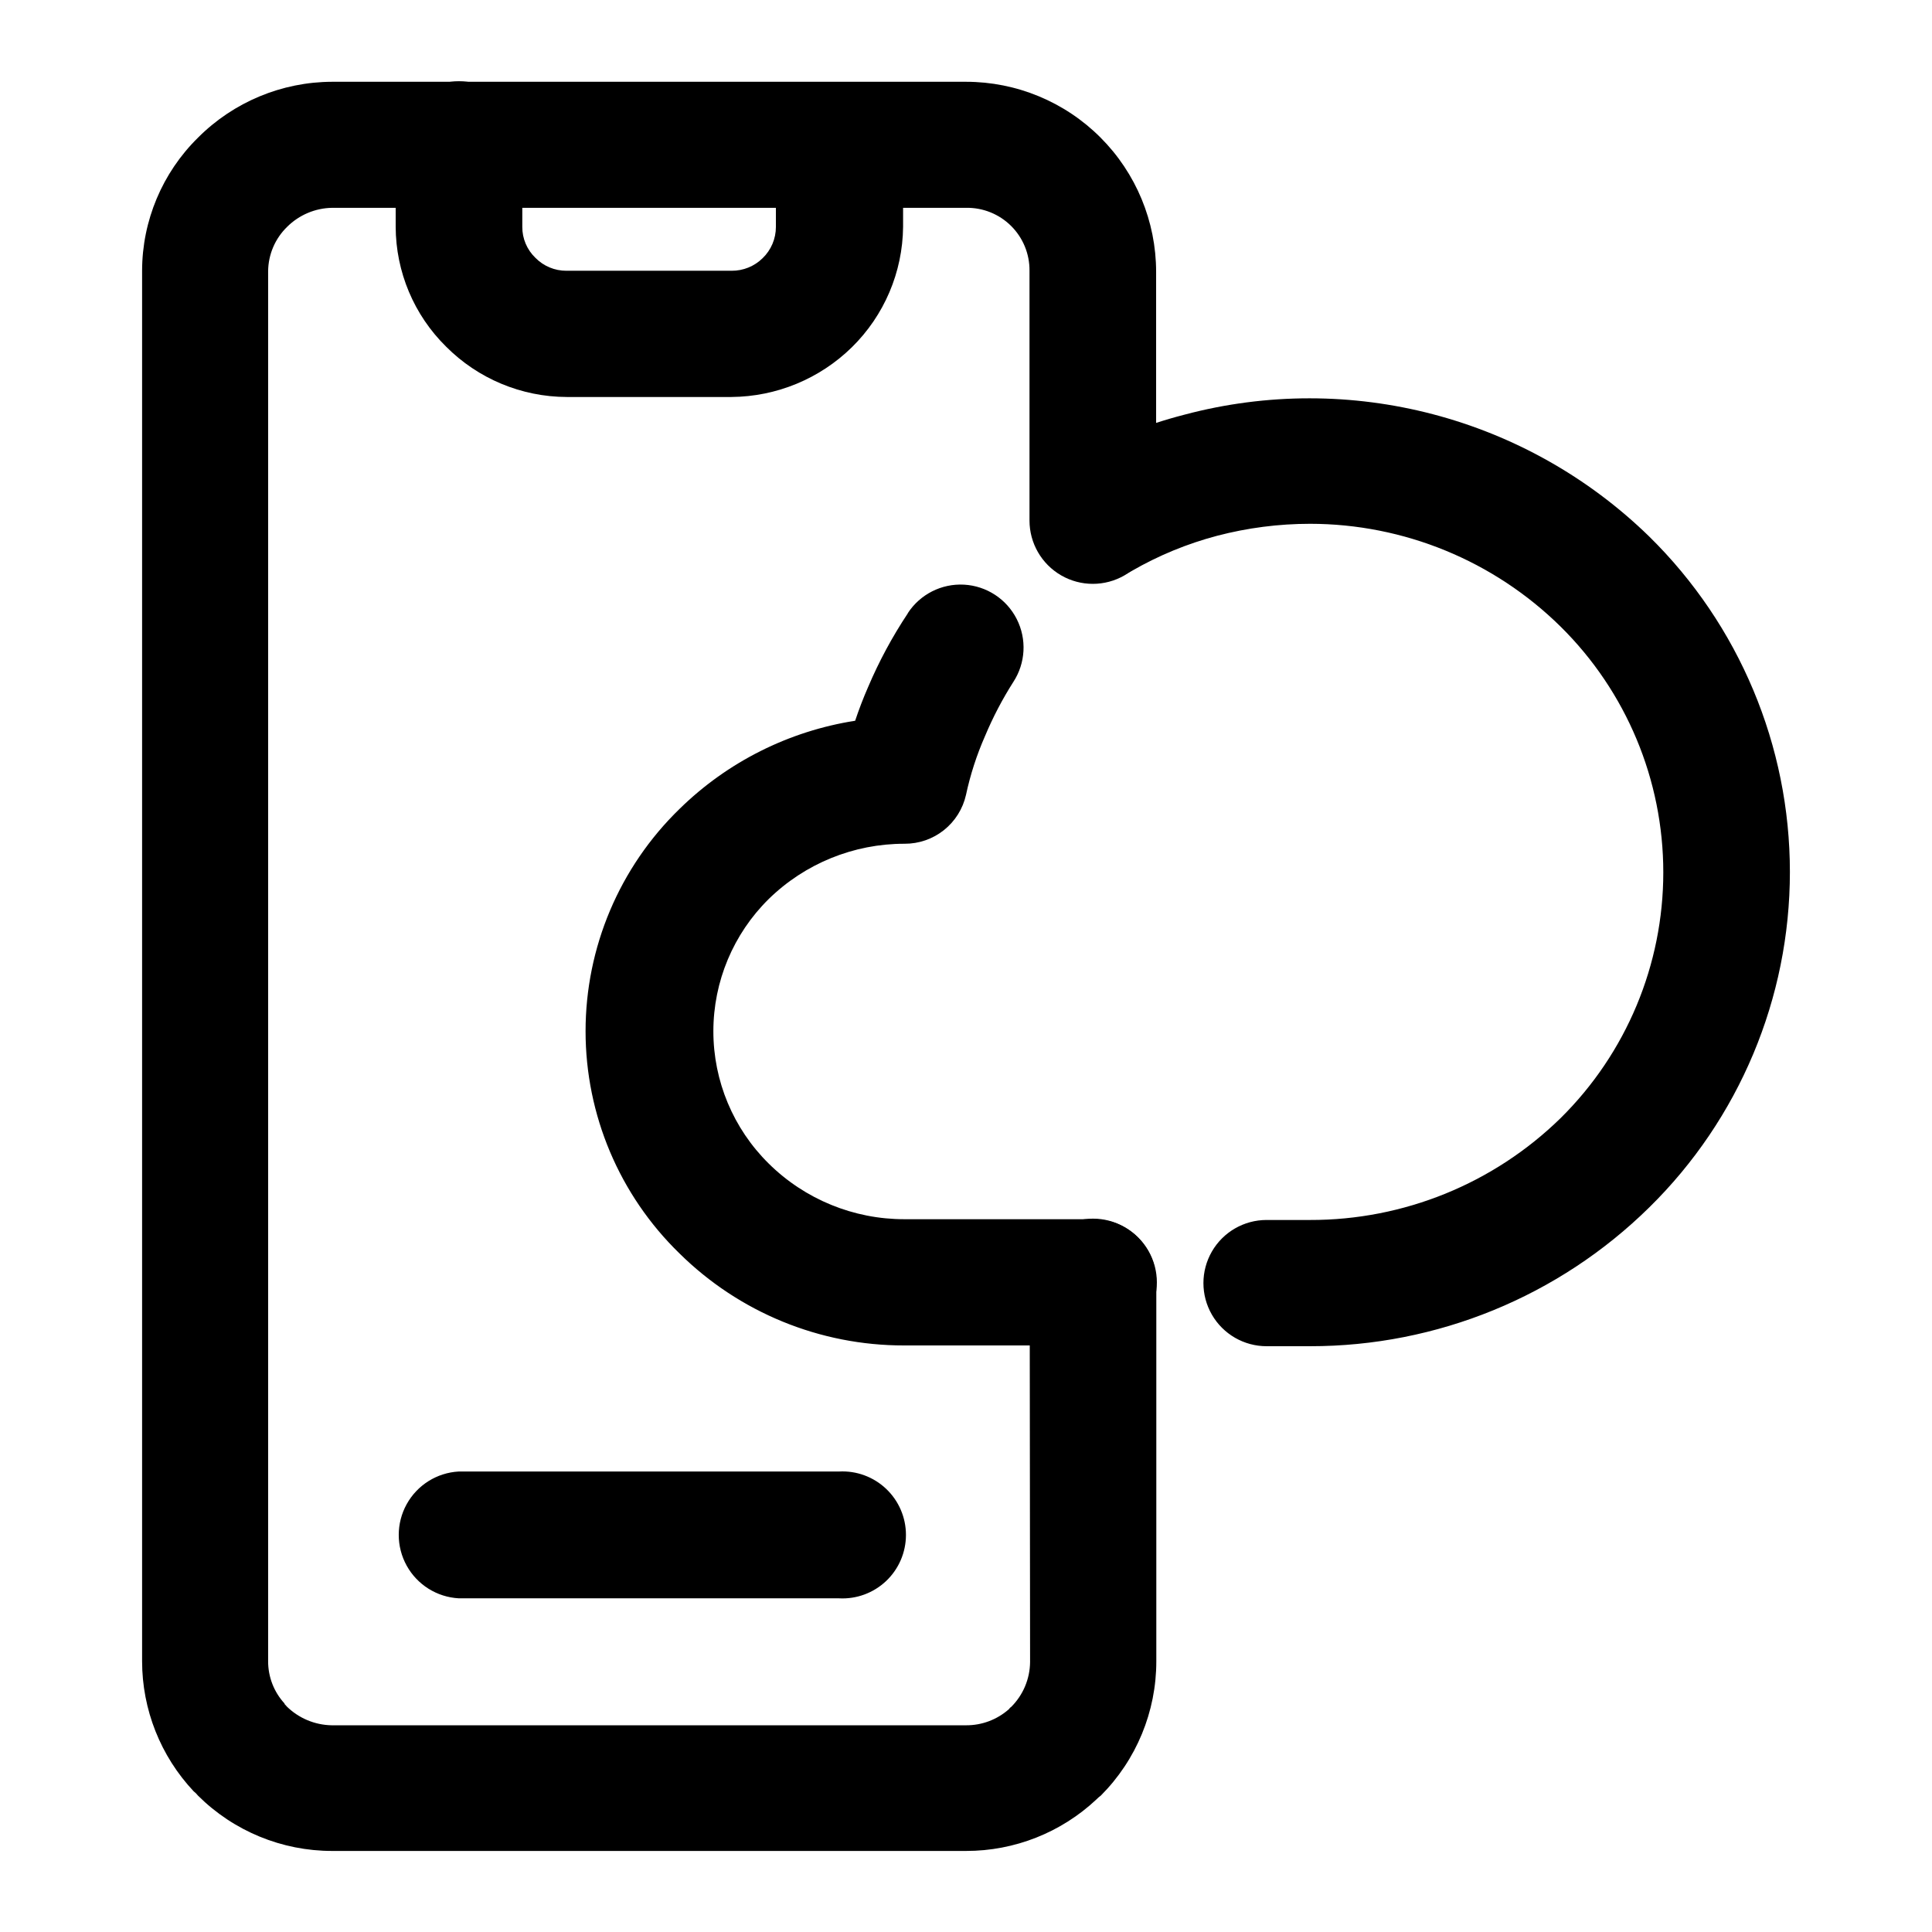
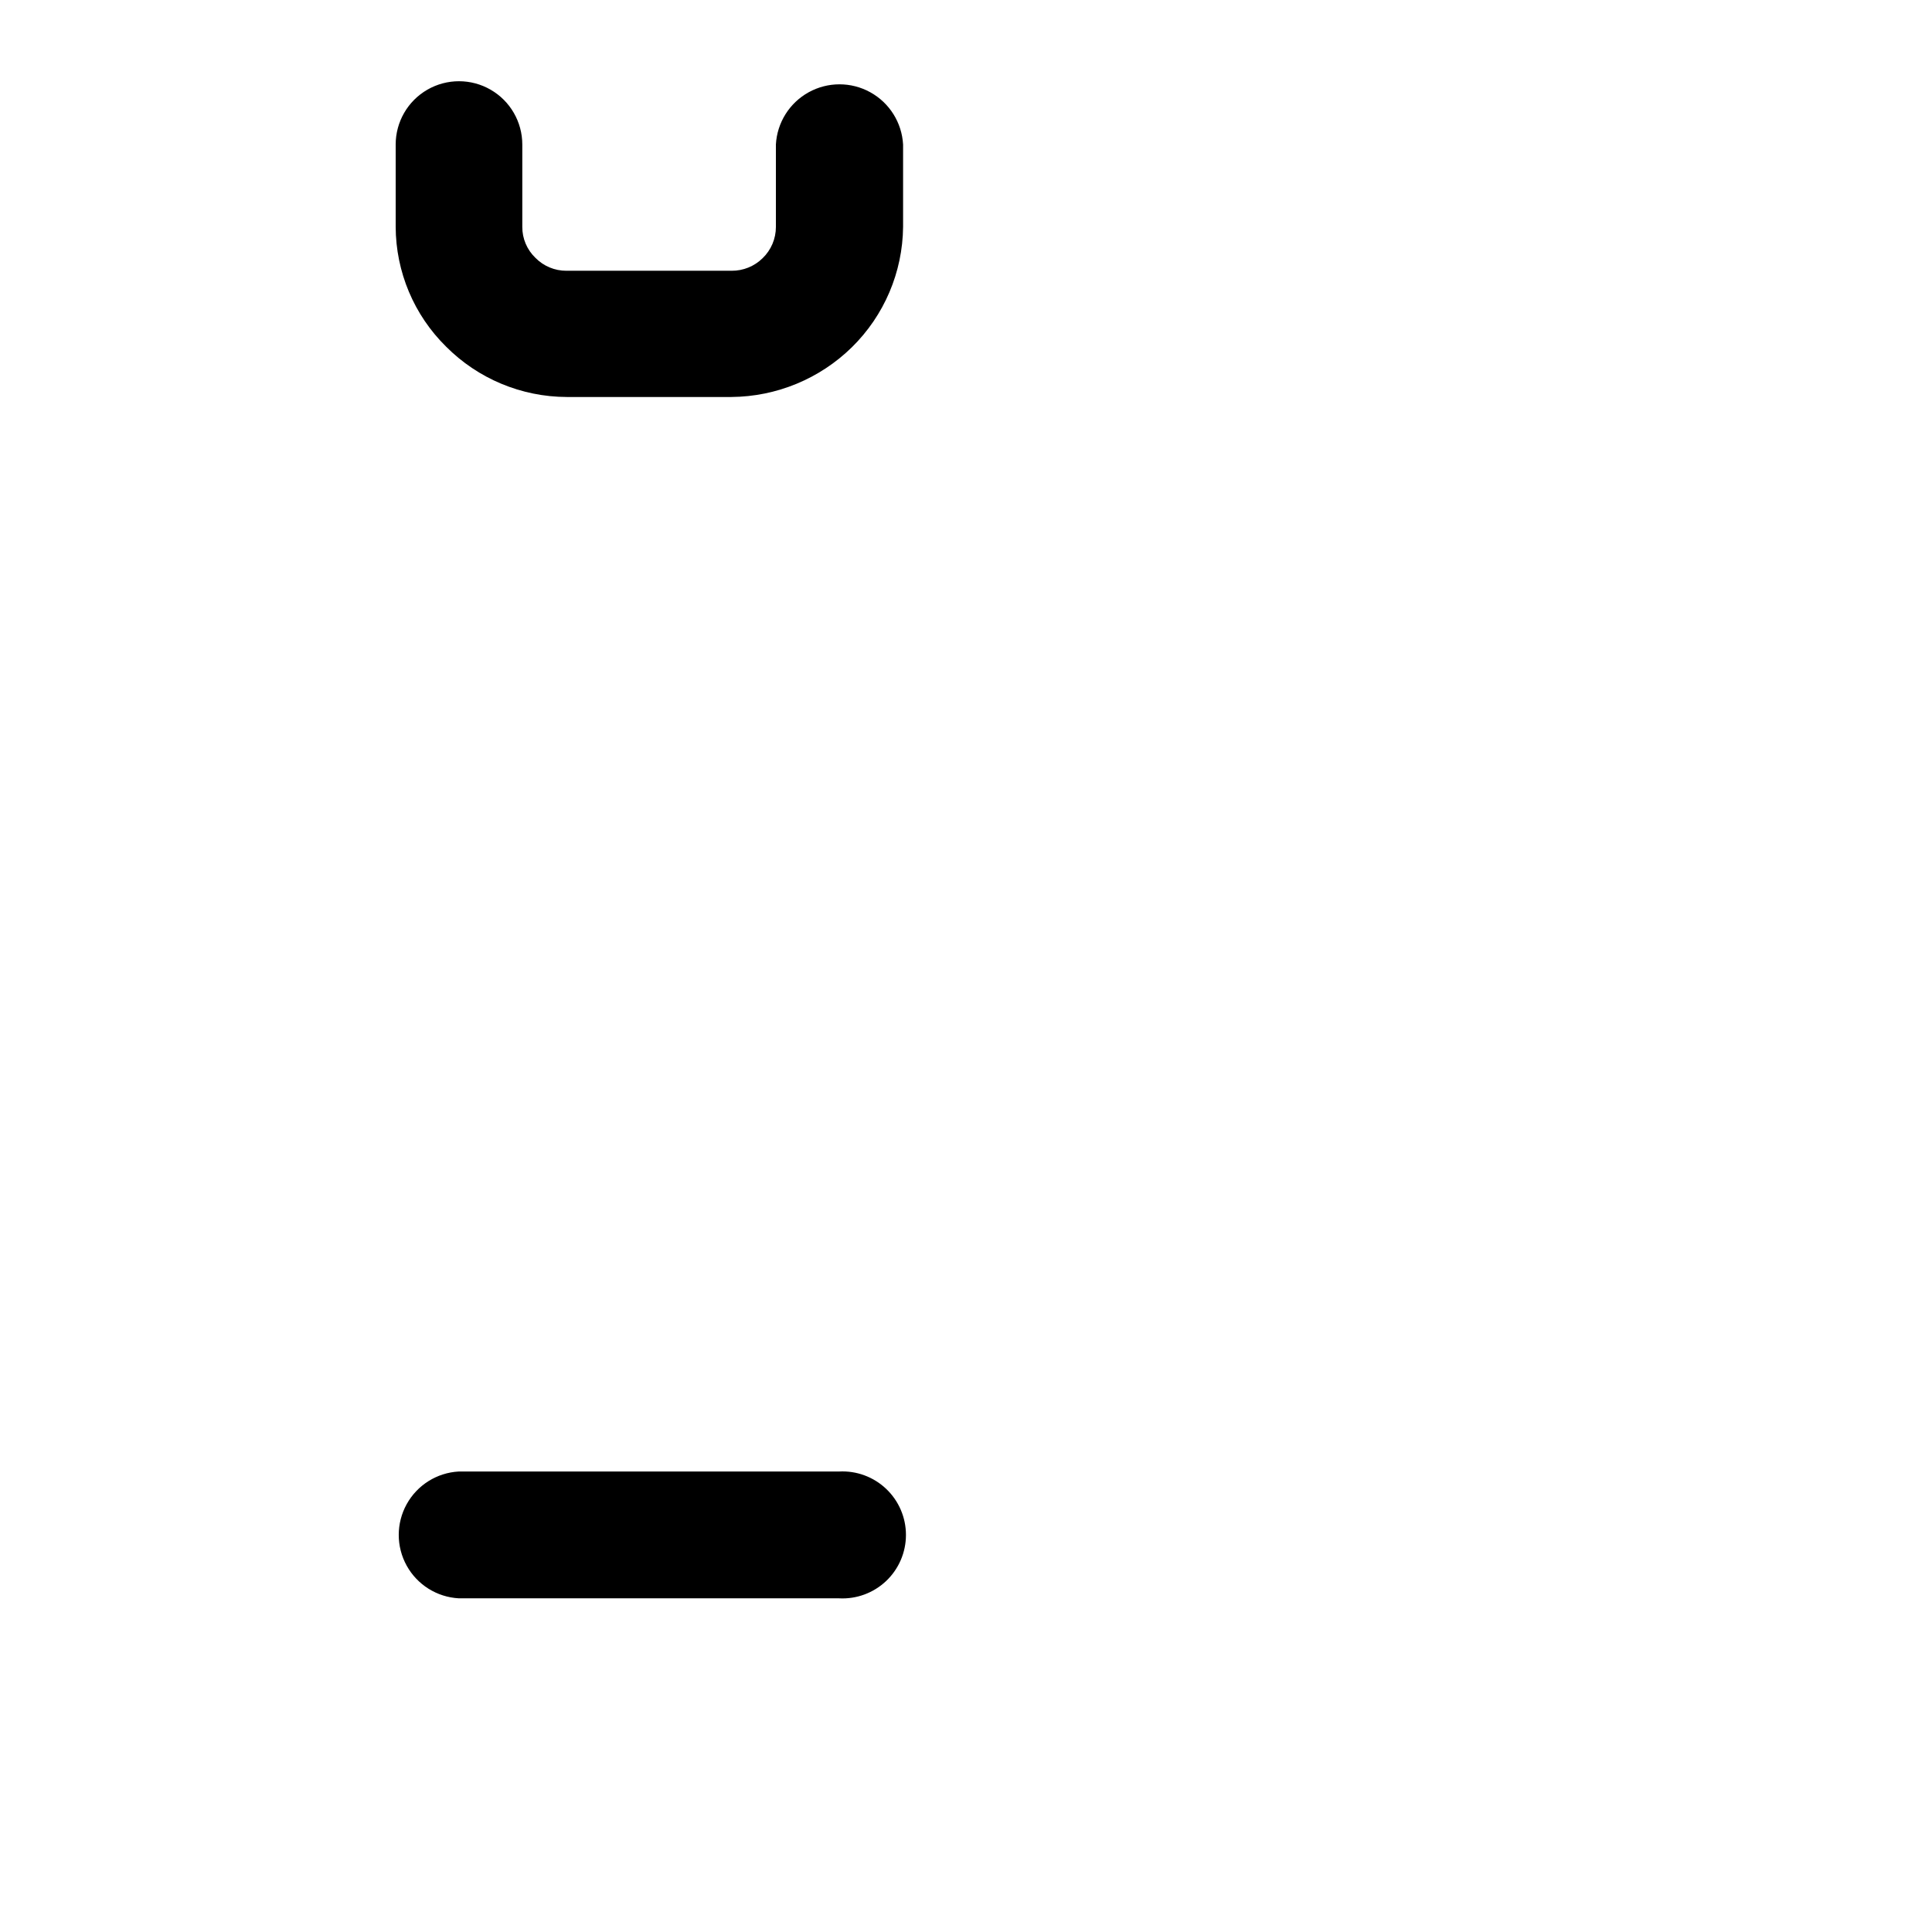
<svg xmlns="http://www.w3.org/2000/svg" fill="#000000" width="800px" height="800px" version="1.1" viewBox="144 144 512 512">
  <g>
    <path d="m265.58 567.57c-5.785-0.316-11-3.586-13.805-8.656-2.805-5.07-2.805-11.223 0-16.293 2.805-5.07 8.02-8.34 13.805-8.656h100.76c4.617-0.254 9.133 1.406 12.488 4.582 3.359 3.18 5.258 7.598 5.258 12.219 0 4.625-1.898 9.043-5.258 12.223-3.356 3.176-7.871 4.836-12.488 4.582z" />
    <path d="m349.62 182.3c0.316-5.801 3.598-11.031 8.68-13.844 5.086-2.812 11.262-2.812 16.344 0 5.086 2.812 8.363 8.043 8.684 13.844v21.816c-0.117 12.004-4.992 23.473-13.555 31.891-8.531 8.375-19.984 13.109-31.941 13.199h-43.629c-12.012-0.035-23.52-4.836-31.992-13.352-8.504-8.375-13.309-19.801-13.352-31.738v-21.816c0-5.992 3.199-11.531 8.387-14.527 5.191-2.996 11.59-2.996 16.777 0 5.191 2.996 8.391 8.535 8.391 14.527v21.816c-0.02 3.098 1.238 6.066 3.477 8.211 2.16 2.203 5.125 3.441 8.211 3.426h43.781c3.07 0.023 6.023-1.172 8.211-3.324 2.262-2.172 3.535-5.176 3.527-8.312z" />
-     <path d="m479.65 500.76c-5.977 0-11.5-3.188-14.488-8.363-2.988-5.176-2.988-11.551 0-16.727 2.988-5.176 8.512-8.363 14.488-8.363h11.535c24.82 0.051 48.664-9.648 66.402-27.004 17.406-17.199 27.203-40.648 27.203-65.117s-9.797-47.922-27.203-65.117c-17.699-17.453-41.547-27.242-66.402-27.258-8.312 0.004-16.594 1.07-24.637 3.176-7.918 2.09-15.527 5.223-22.621 9.32-3.856 2.223-8.434 2.828-12.734 1.676-4.301-1.152-7.965-3.969-10.188-7.824-2.281-3.82-2.922-8.398-1.773-12.699 1.148-4.297 3.988-7.949 7.867-10.125 9.668-5.488 20.02-9.672 30.785-12.441 43.883-11.672 90.668 0.594 123.18 32.293 23.848 23.434 37.277 55.465 37.277 88.898 0 33.43-13.43 65.461-37.277 88.895-23.961 23.594-56.25 36.805-89.879 36.781zm-95.07-194.27c3.258-4.996 8.934-7.871 14.887-7.551 5.957 0.324 11.285 3.801 13.98 9.121 2.699 5.32 2.352 11.672-0.906 16.668-2.906 4.562-5.418 9.367-7.508 14.359-2.203 5.004-3.891 10.219-5.035 15.566-0.828 3.691-2.894 6.988-5.856 9.344-2.961 2.356-6.637 3.625-10.418 3.606-13.465-0.023-26.398 5.242-36.023 14.66-9.375 9.25-14.652 21.867-14.652 35.039 0 13.168 5.277 25.789 14.652 35.039 9.586 9.488 22.535 14.793 36.023 14.762h50.129c5.977 0 11.496 3.188 14.484 8.363 2.988 5.176 2.988 11.551 0 16.727-2.988 5.176-8.508 8.363-14.484 8.363h-50.281c-22.27 0.027-43.652-8.734-59.5-24.383-15.914-15.465-24.891-36.707-24.891-58.898 0-22.188 8.977-43.43 24.891-58.895 12.699-12.453 28.977-20.629 46.551-23.375 1.008-3.023 2.168-6.047 3.426-8.918 2.898-6.828 6.426-13.371 10.531-19.547z" />
-     <path d="m416.88 483.73c0-5.992 3.199-11.531 8.391-14.527s11.586-2.996 16.777 0c5.188 2.996 8.387 8.535 8.387 14.527v100.51c0.012 13.352-5.281 26.164-14.711 35.617-0.418 0.301-0.805 0.637-1.16 1.008-9.359 8.789-21.723 13.672-34.559 13.656h-167.97c-13.328 0.008-26.117-5.262-35.566-14.664-0.336-0.434-0.727-0.824-1.16-1.156-8.766-9.336-13.648-21.656-13.652-34.461v-368.49c0.02-13.262 5.356-25.965 14.812-35.266 9.426-9.453 22.219-14.781 35.566-14.812h167.97c13.359 0 26.176 5.309 35.625 14.758 9.445 9.449 14.754 22.262 14.754 35.625v65.898c0 5.992-3.195 11.531-8.387 14.527-5.191 2.996-11.586 2.996-16.777 0s-8.391-8.535-8.391-14.527v-66.203c0.043-4.461-1.723-8.75-4.891-11.891-3.168-3.141-7.473-4.867-11.934-4.785h-167.97c-4.481 0.066-8.762 1.875-11.938 5.039-3.191 3.098-5.004 7.344-5.039 11.789v368.34c-0.012 4.141 1.535 8.133 4.332 11.184 0 0.301 0.402 0.453 0.555 0.754v0.004c3.184 3.148 7.461 4.953 11.941 5.035h168.12c4.191 0.027 8.25-1.496 11.383-4.281 0 0 0.301-0.453 0.555-0.555 3.188-3.16 5-7.449 5.039-11.941z" />
  </g>
</svg>